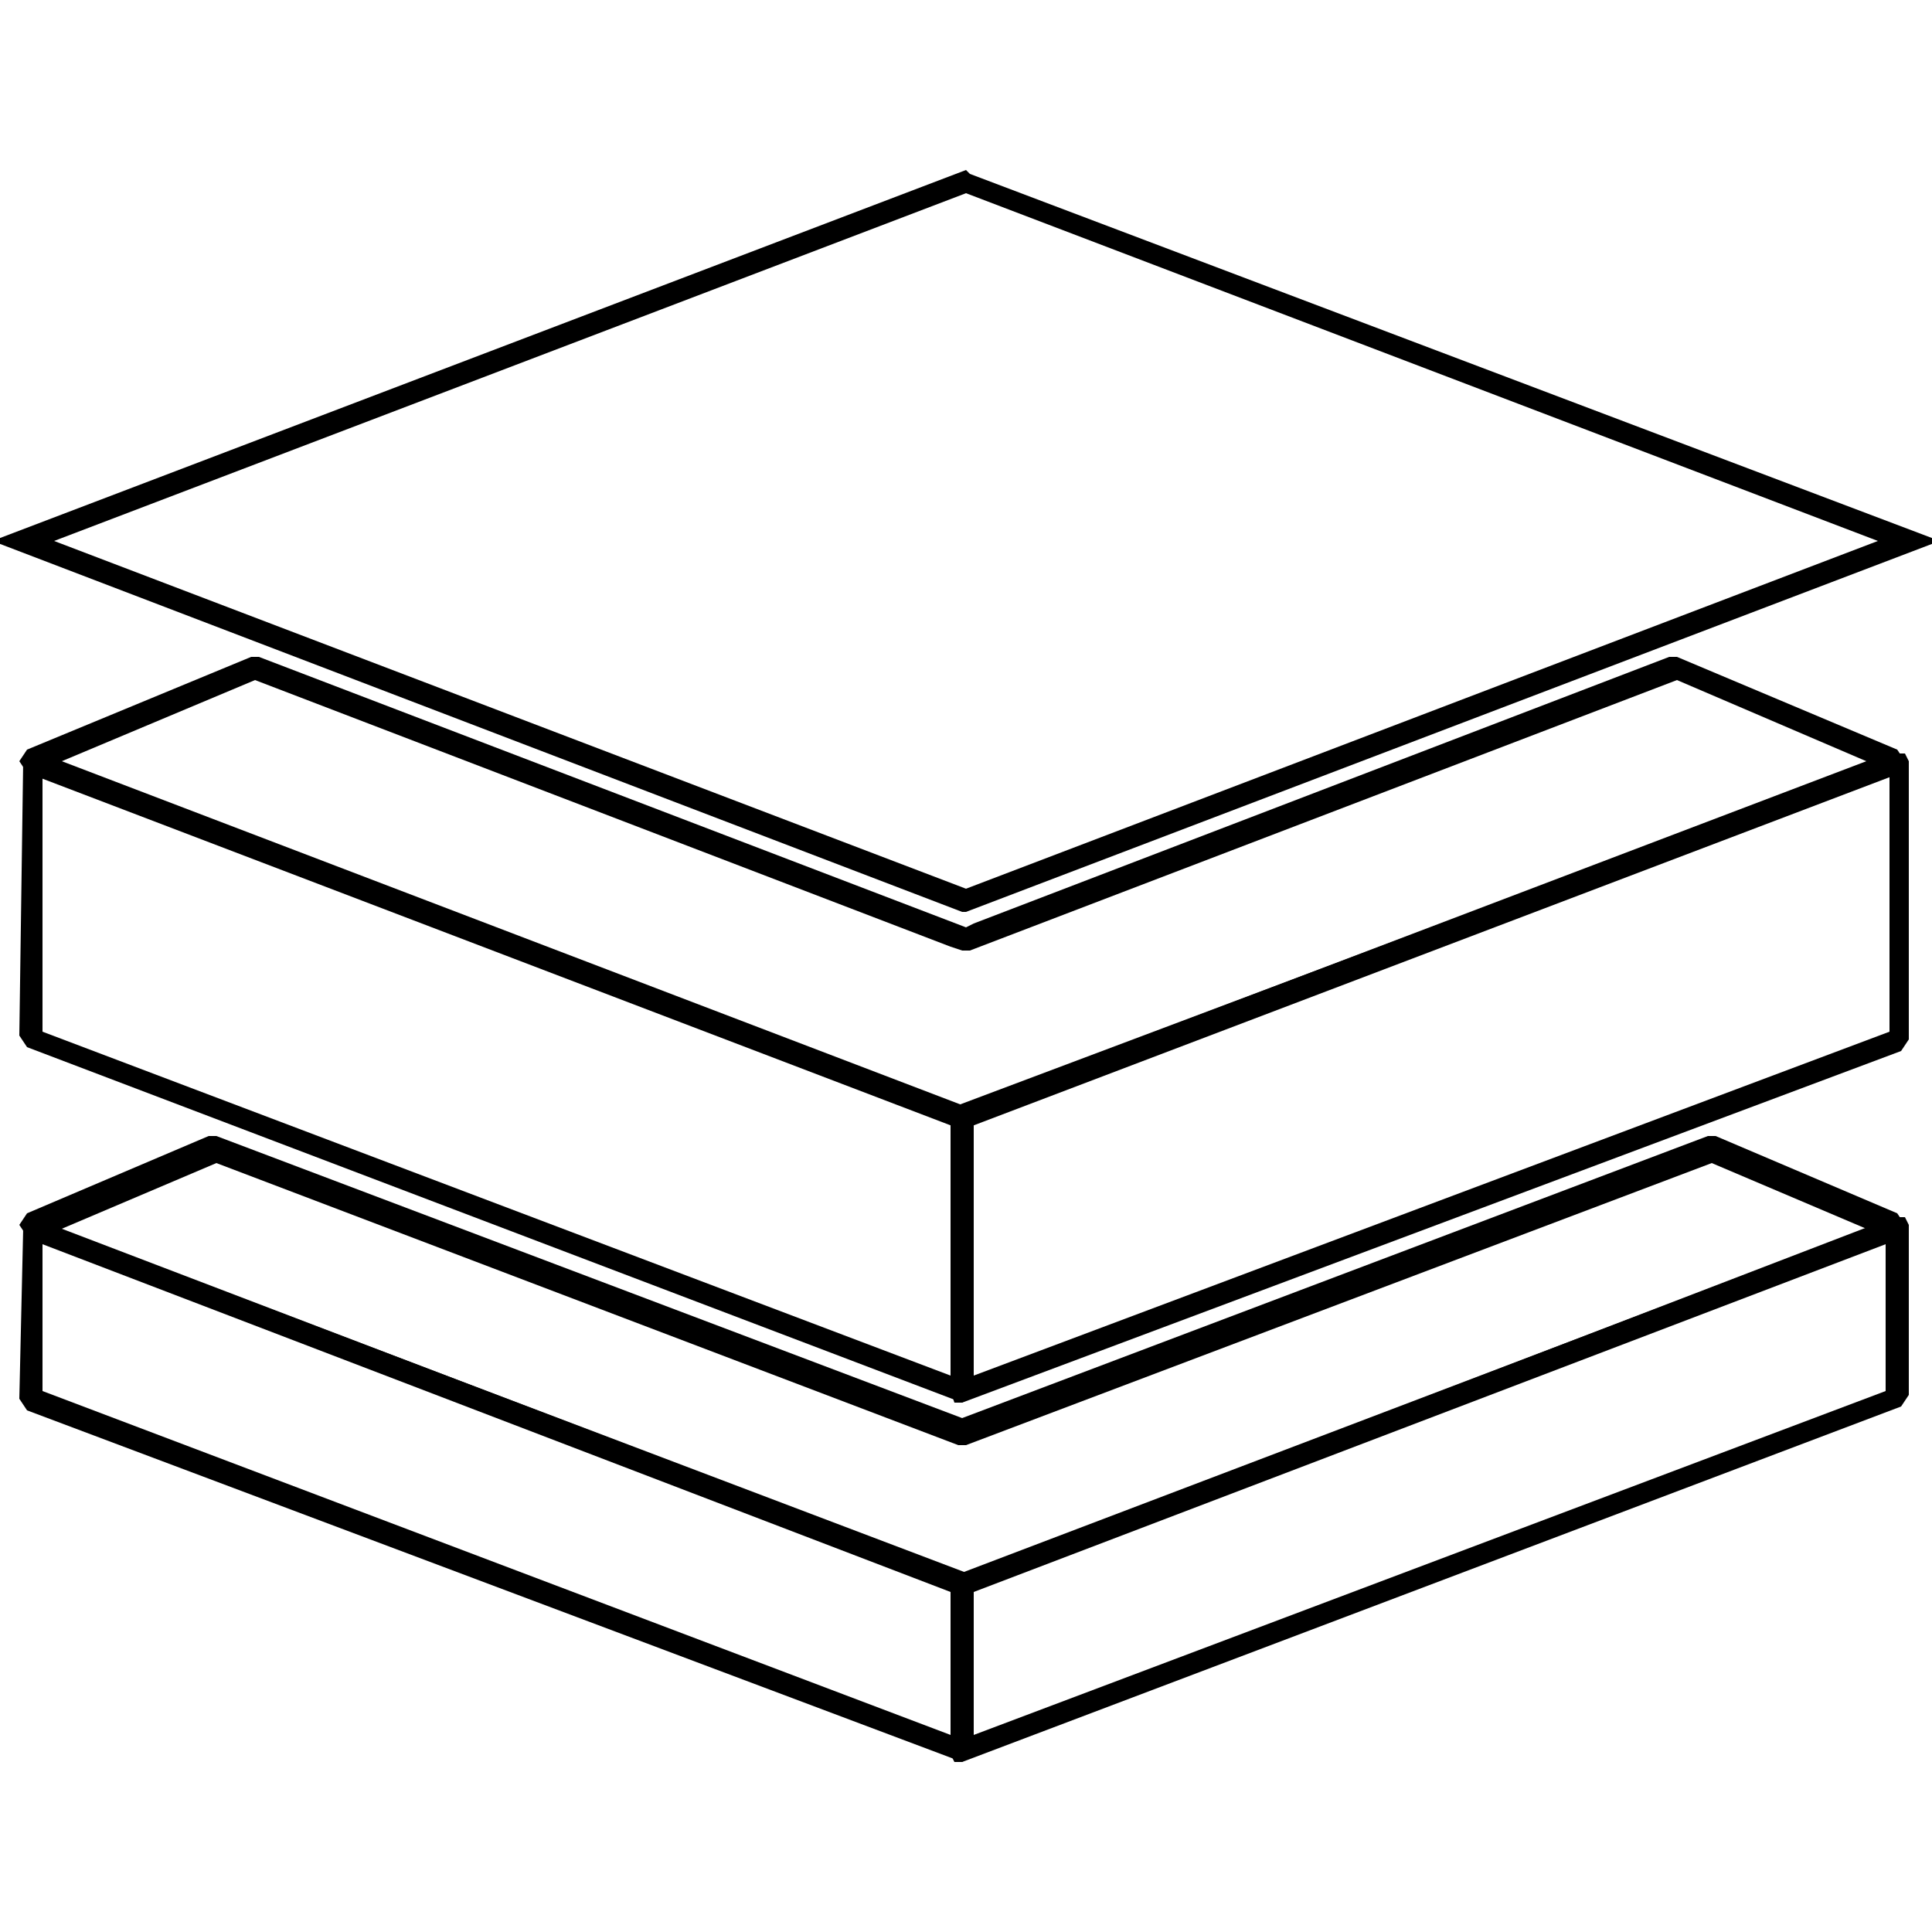
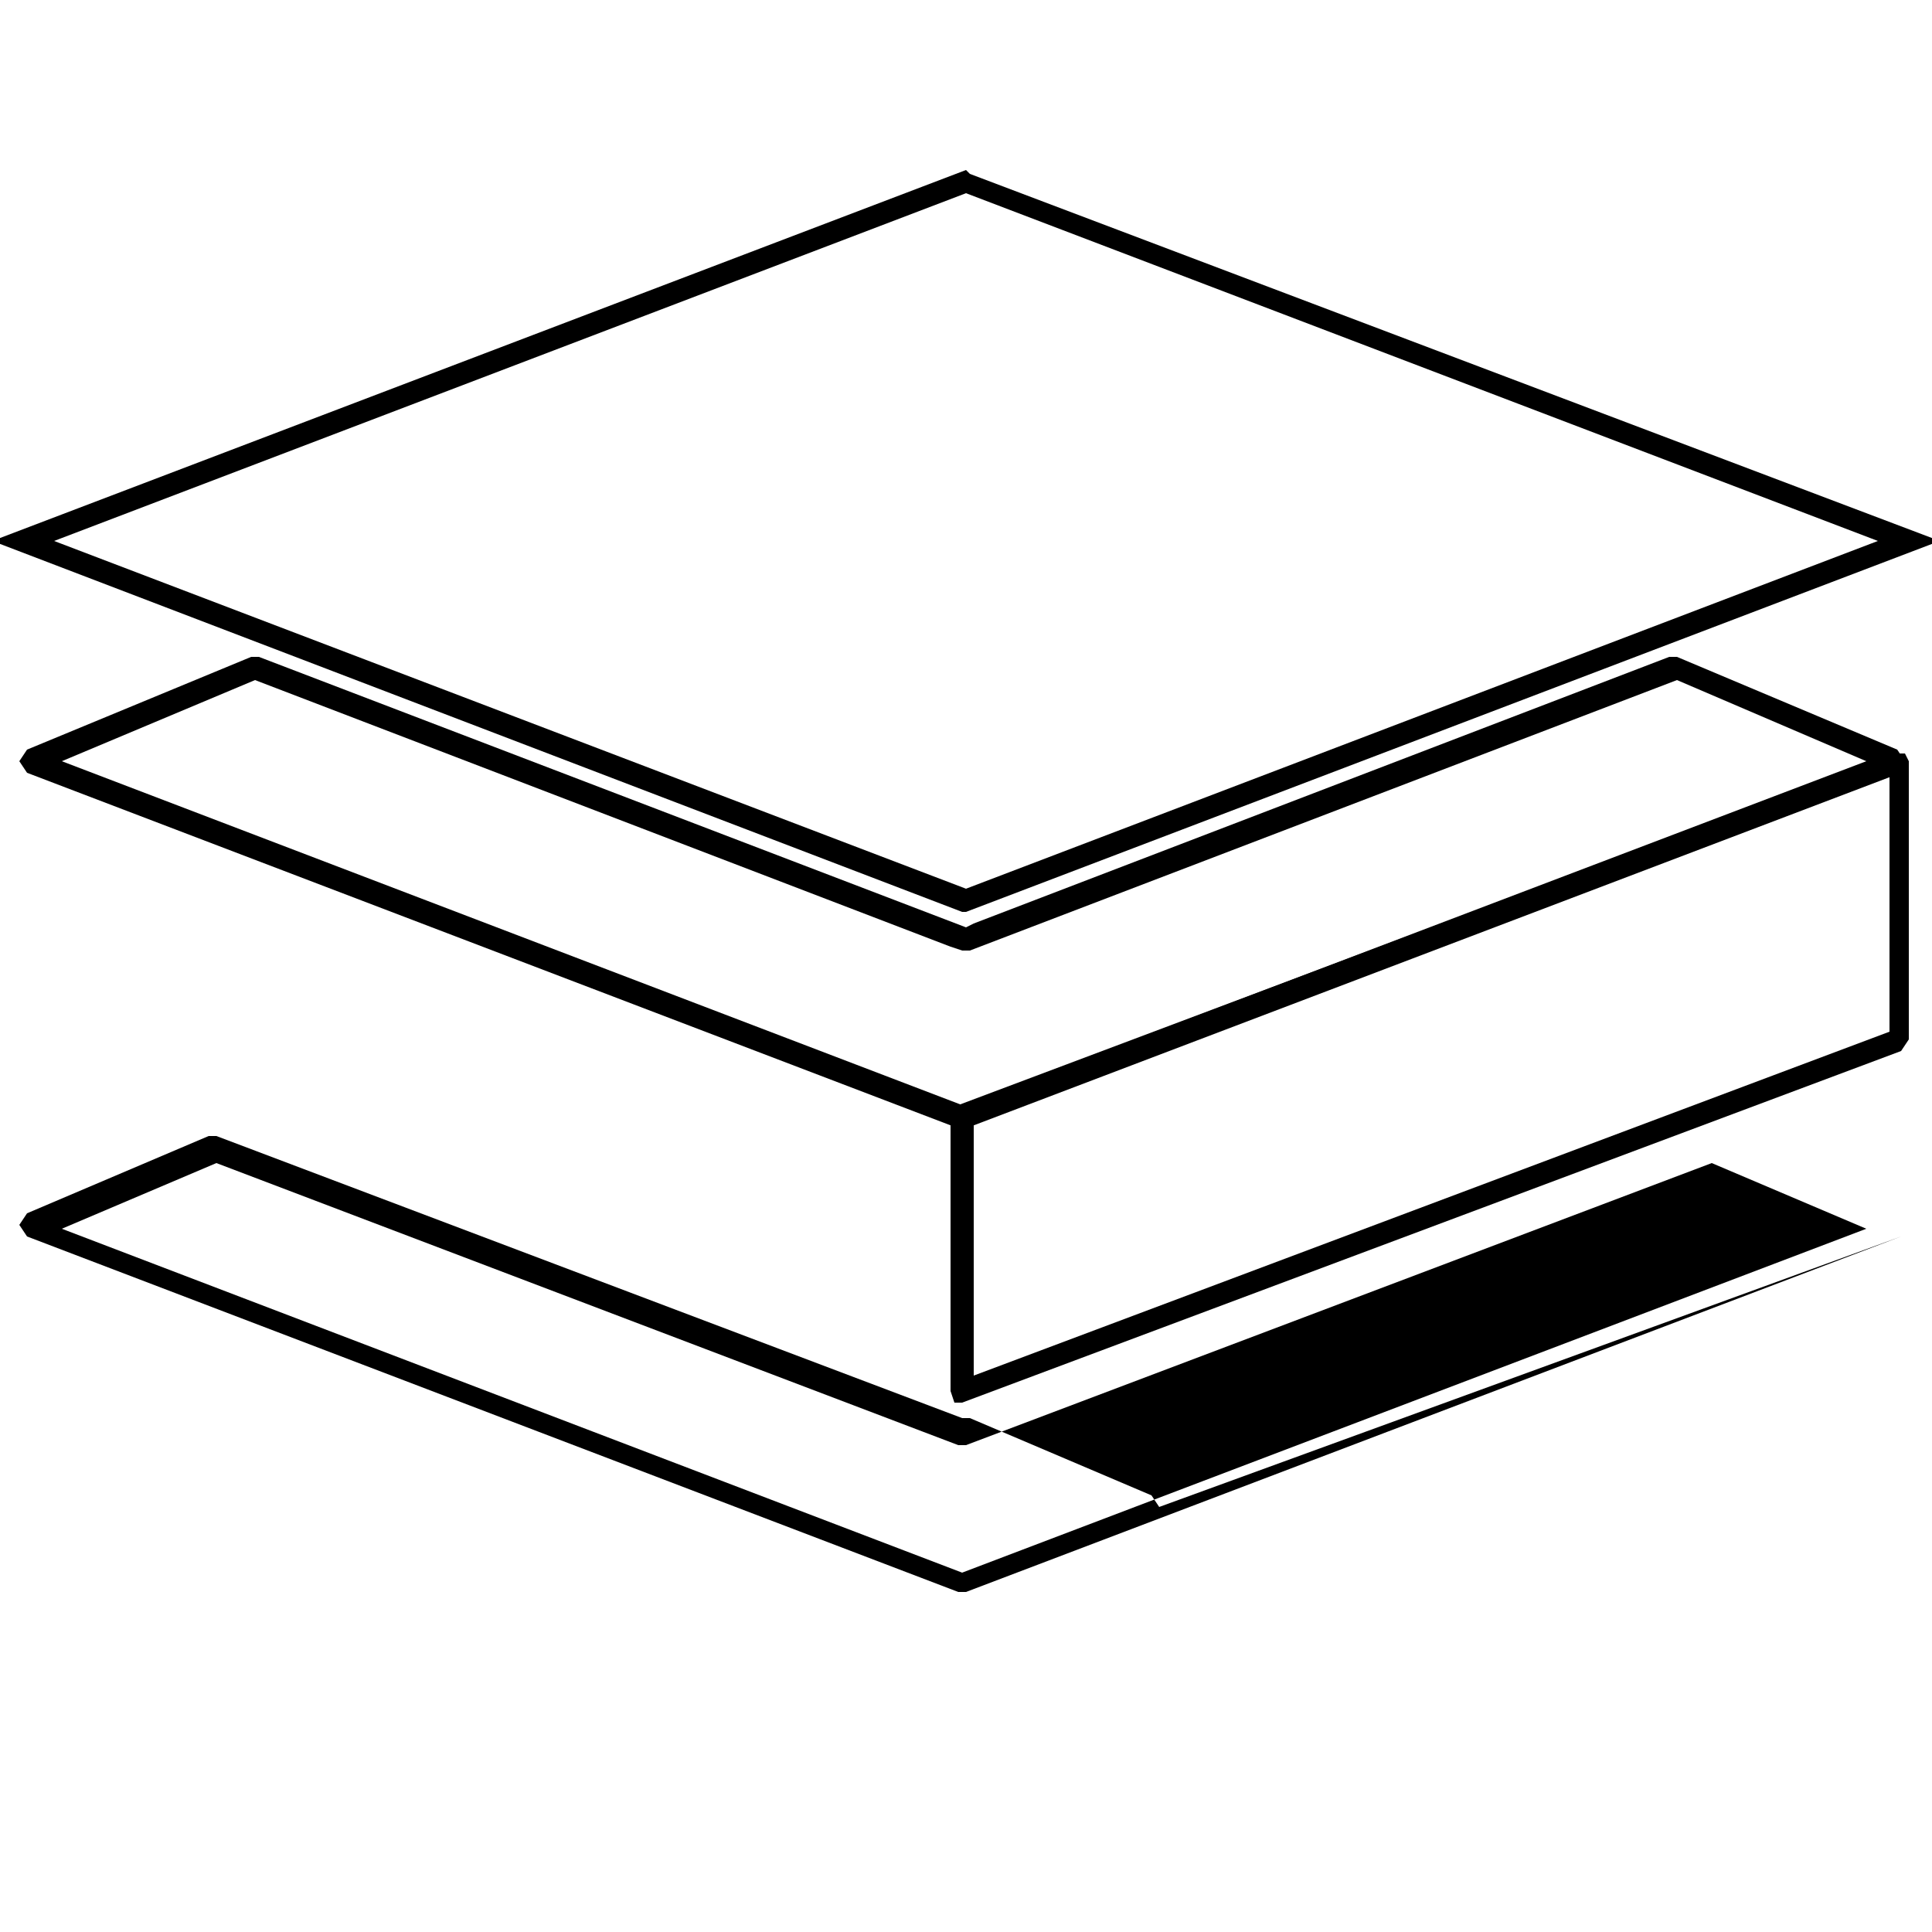
<svg xmlns="http://www.w3.org/2000/svg" version="1.1" id="Calque_1" x="0px" y="0px" viewBox="0 0 50 50" style="enable-background:new 0 0 50 50;" xml:space="preserve">
  <g>
-     <path d="M24.9,41.2l-0.1,0L0.7,32l-0.2-0.3l0.2-0.3l4.7-2l0.2,0l19.3,7.3l19.3-7.3l0.2,0l4.7,2l0.2,0.3L49.2,32L25,41.2L24.9,41.2z    M1.6,31.8l23.3,8.9l23.4-8.9l-4-1.7L25,37.4h-0.2L5.6,30.1L1.6,31.8z" />
-     <path d="M24.9,45.6L24.9,45.6L0.7,36.5l-0.2-0.3l0.1-4.4l0.1-0.2l0.3,0L25,40.7l0.2,0.3l0,4.3L25,45.5L24.9,45.6z M1.1,36l23.5,8.9   l0-3.7l-23.5-9L1.1,36z" />
-     <path d="M24.9,45.6l-0.2,0l-0.1-0.2l0-4.3l0.2-0.3L49,31.5l0.3,0l0.1,0.2l0,4.4l-0.2,0.3L24.9,45.6L24.9,45.6z M25.2,41.2l0,3.7   L48.8,36l0-3.8L25.2,41.2z" />
+     <path d="M24.9,41.2l-0.1,0L0.7,32l-0.2-0.3l0.2-0.3l4.7-2l0.2,0l19.3,7.3l0.2,0l4.7,2l0.2,0.3L49.2,32L25,41.2L24.9,41.2z    M1.6,31.8l23.3,8.9l23.4-8.9l-4-1.7L25,37.4h-0.2L5.6,30.1L1.6,31.8z" />
    <path d="M24.9,29.2l-0.1,0L0.7,20l-0.2-0.3l0.2-0.3l5.8-2.4l0.2,0L25,24l0.2-0.1l18-6.9l0.2,0l5.7,2.4l0.2,0.3L49.2,20L25,29.2   L24.9,29.2z M1.6,19.7l23.3,8.9l23.4-8.9l-4.9-2.1l-18.3,7h-0.2l-0.3-0.1L6.6,17.6L1.6,19.7z" />
-     <path d="M24.9,36.3L24.9,36.3L0.7,27.1l-0.2-0.3l0.1-7.1l0.1-0.2l0.3,0L25,28.7l0.2,0.3l0,7.1L25,36.2L24.9,36.3z M1.1,26.7   l23.5,8.9l0-6.5l-23.5-9L1.1,26.7z" />
    <path d="M1.4,14L25,5l23.6,9L25,23L1.4,14z M25,4.4L-0.2,14l25.1,9.6l0.1,0L50.2,14L25.1,4.5L25,4.4z" />
    <path d="M24.9,36.3l-0.2,0L24.6,36l0-7.1l0.2-0.3L49,19.5l0.3,0l0.1,0.2l0,7.2l-0.2,0.3L24.9,36.3L24.9,36.3z M25.2,29.1l0,6.5   l23.7-8.9l0-6.6L25.2,29.1z" />
  </g>
</svg>